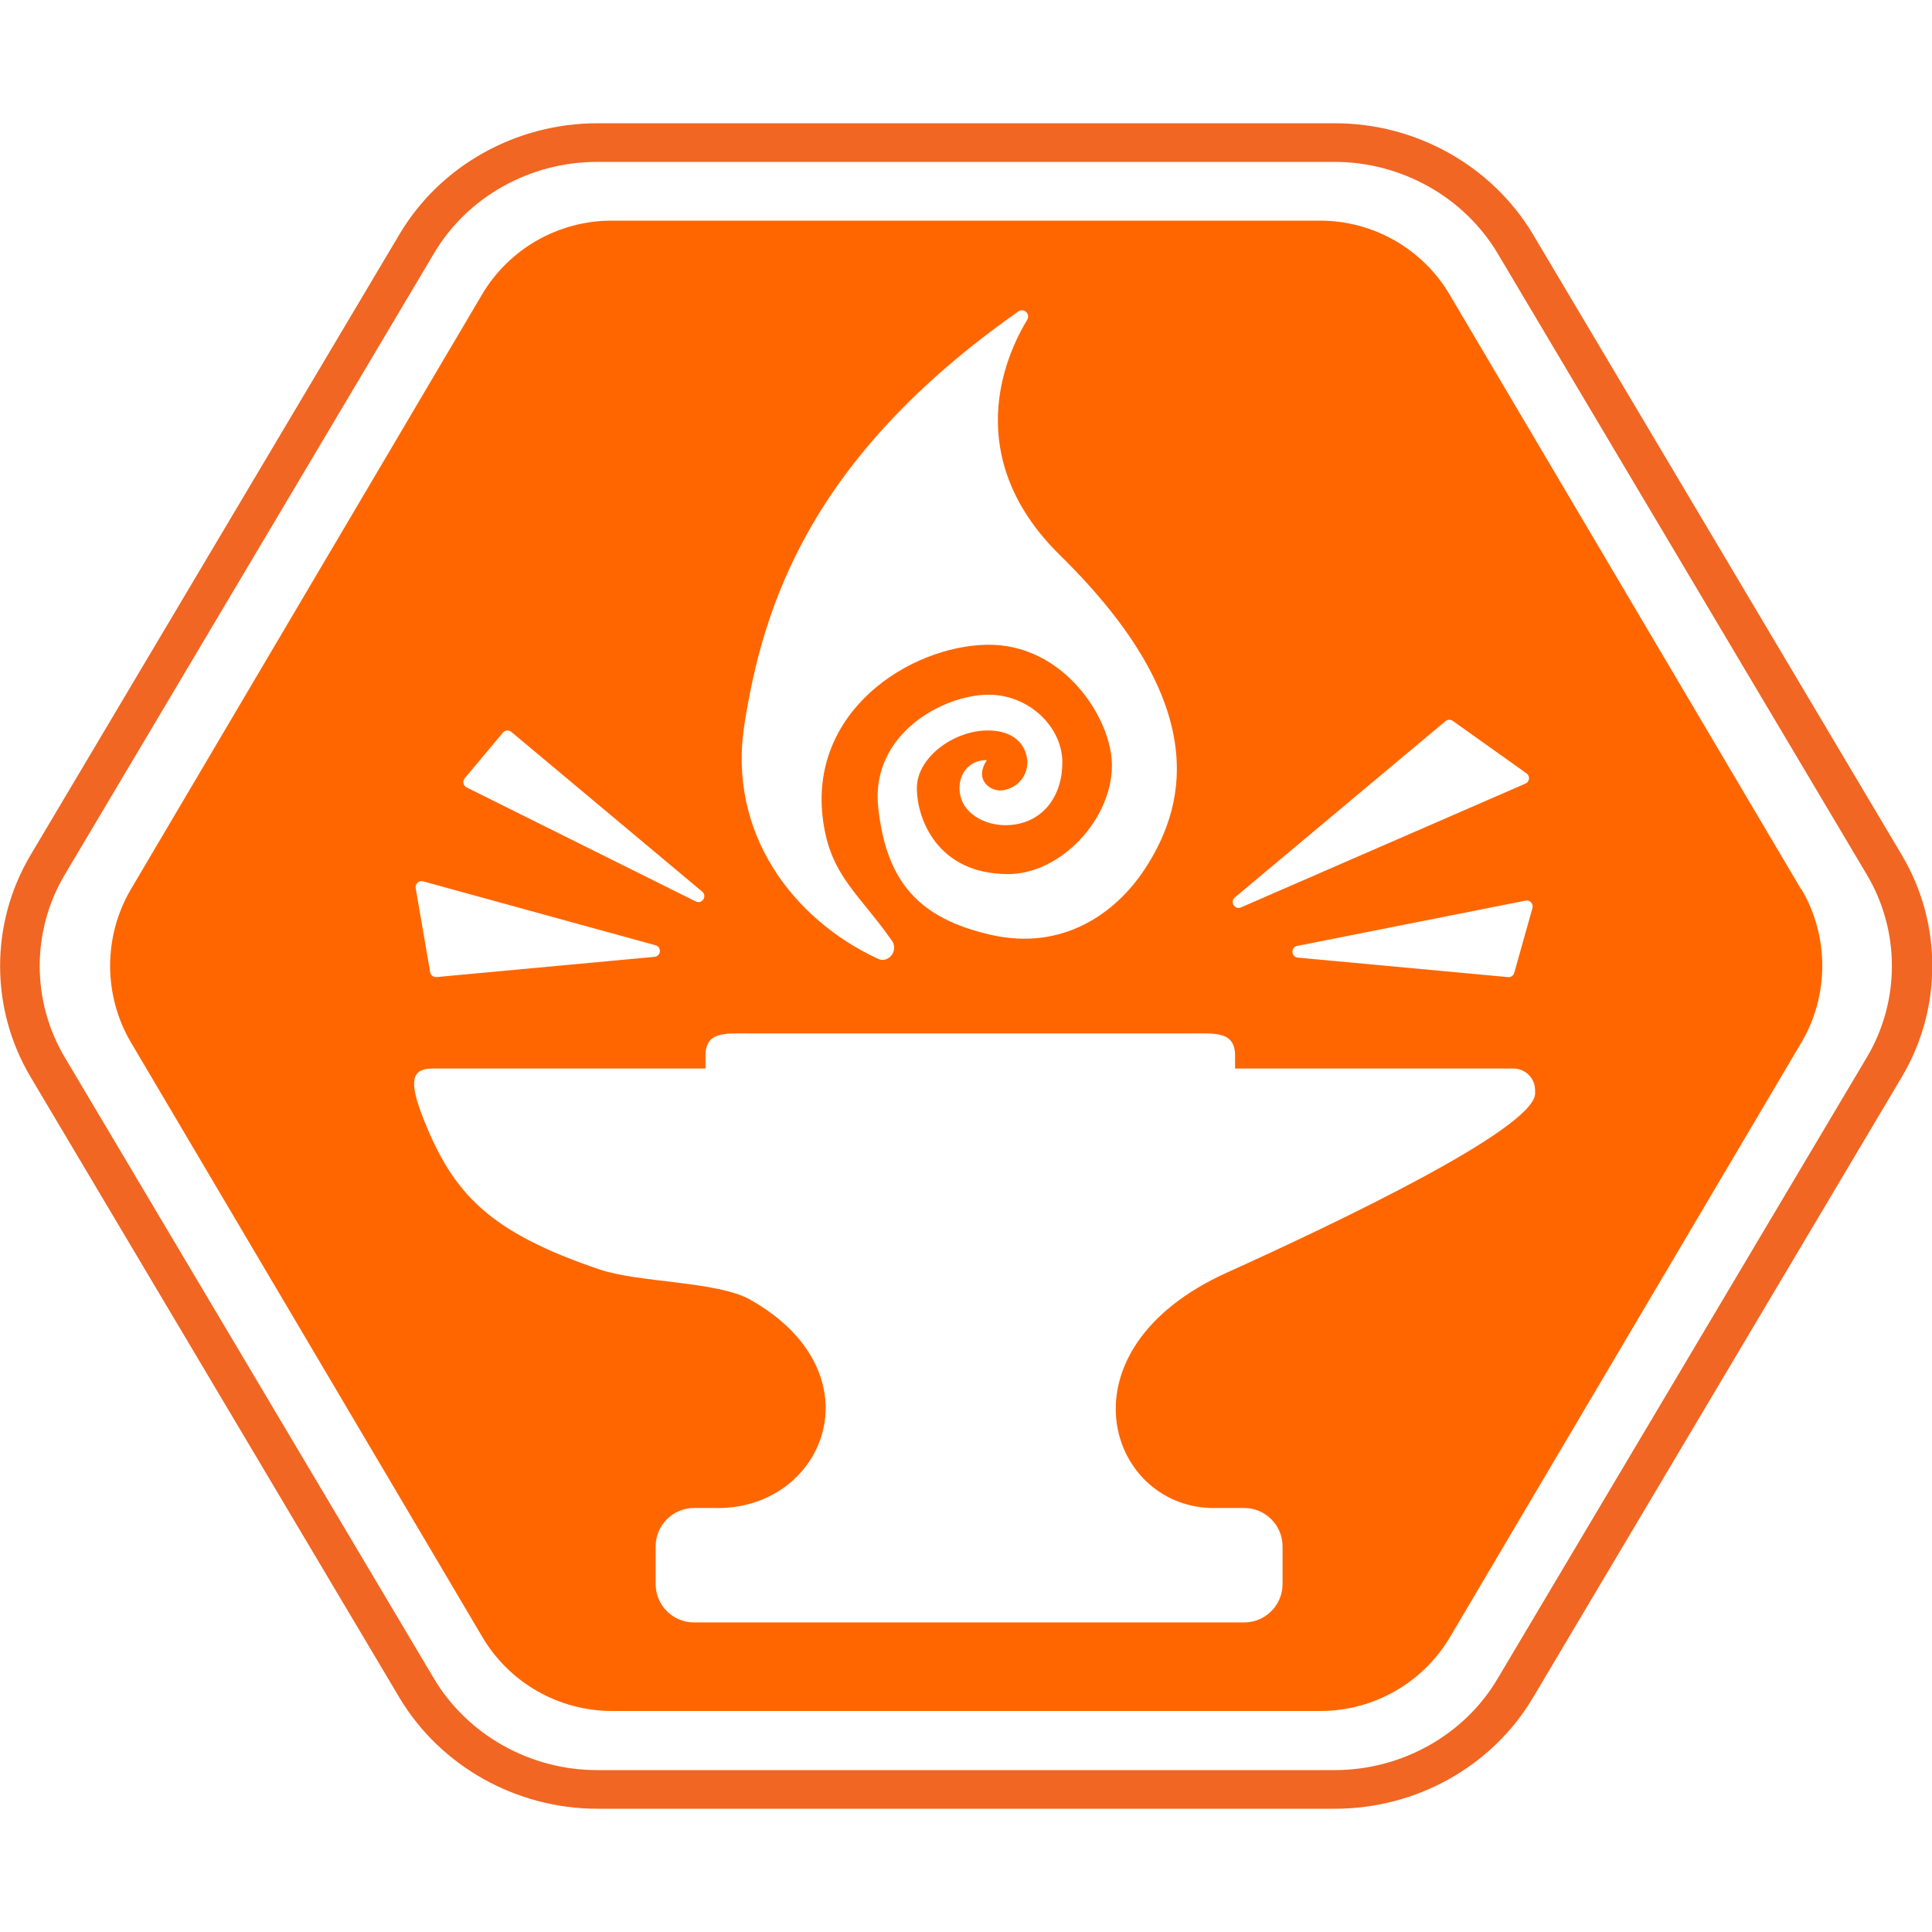
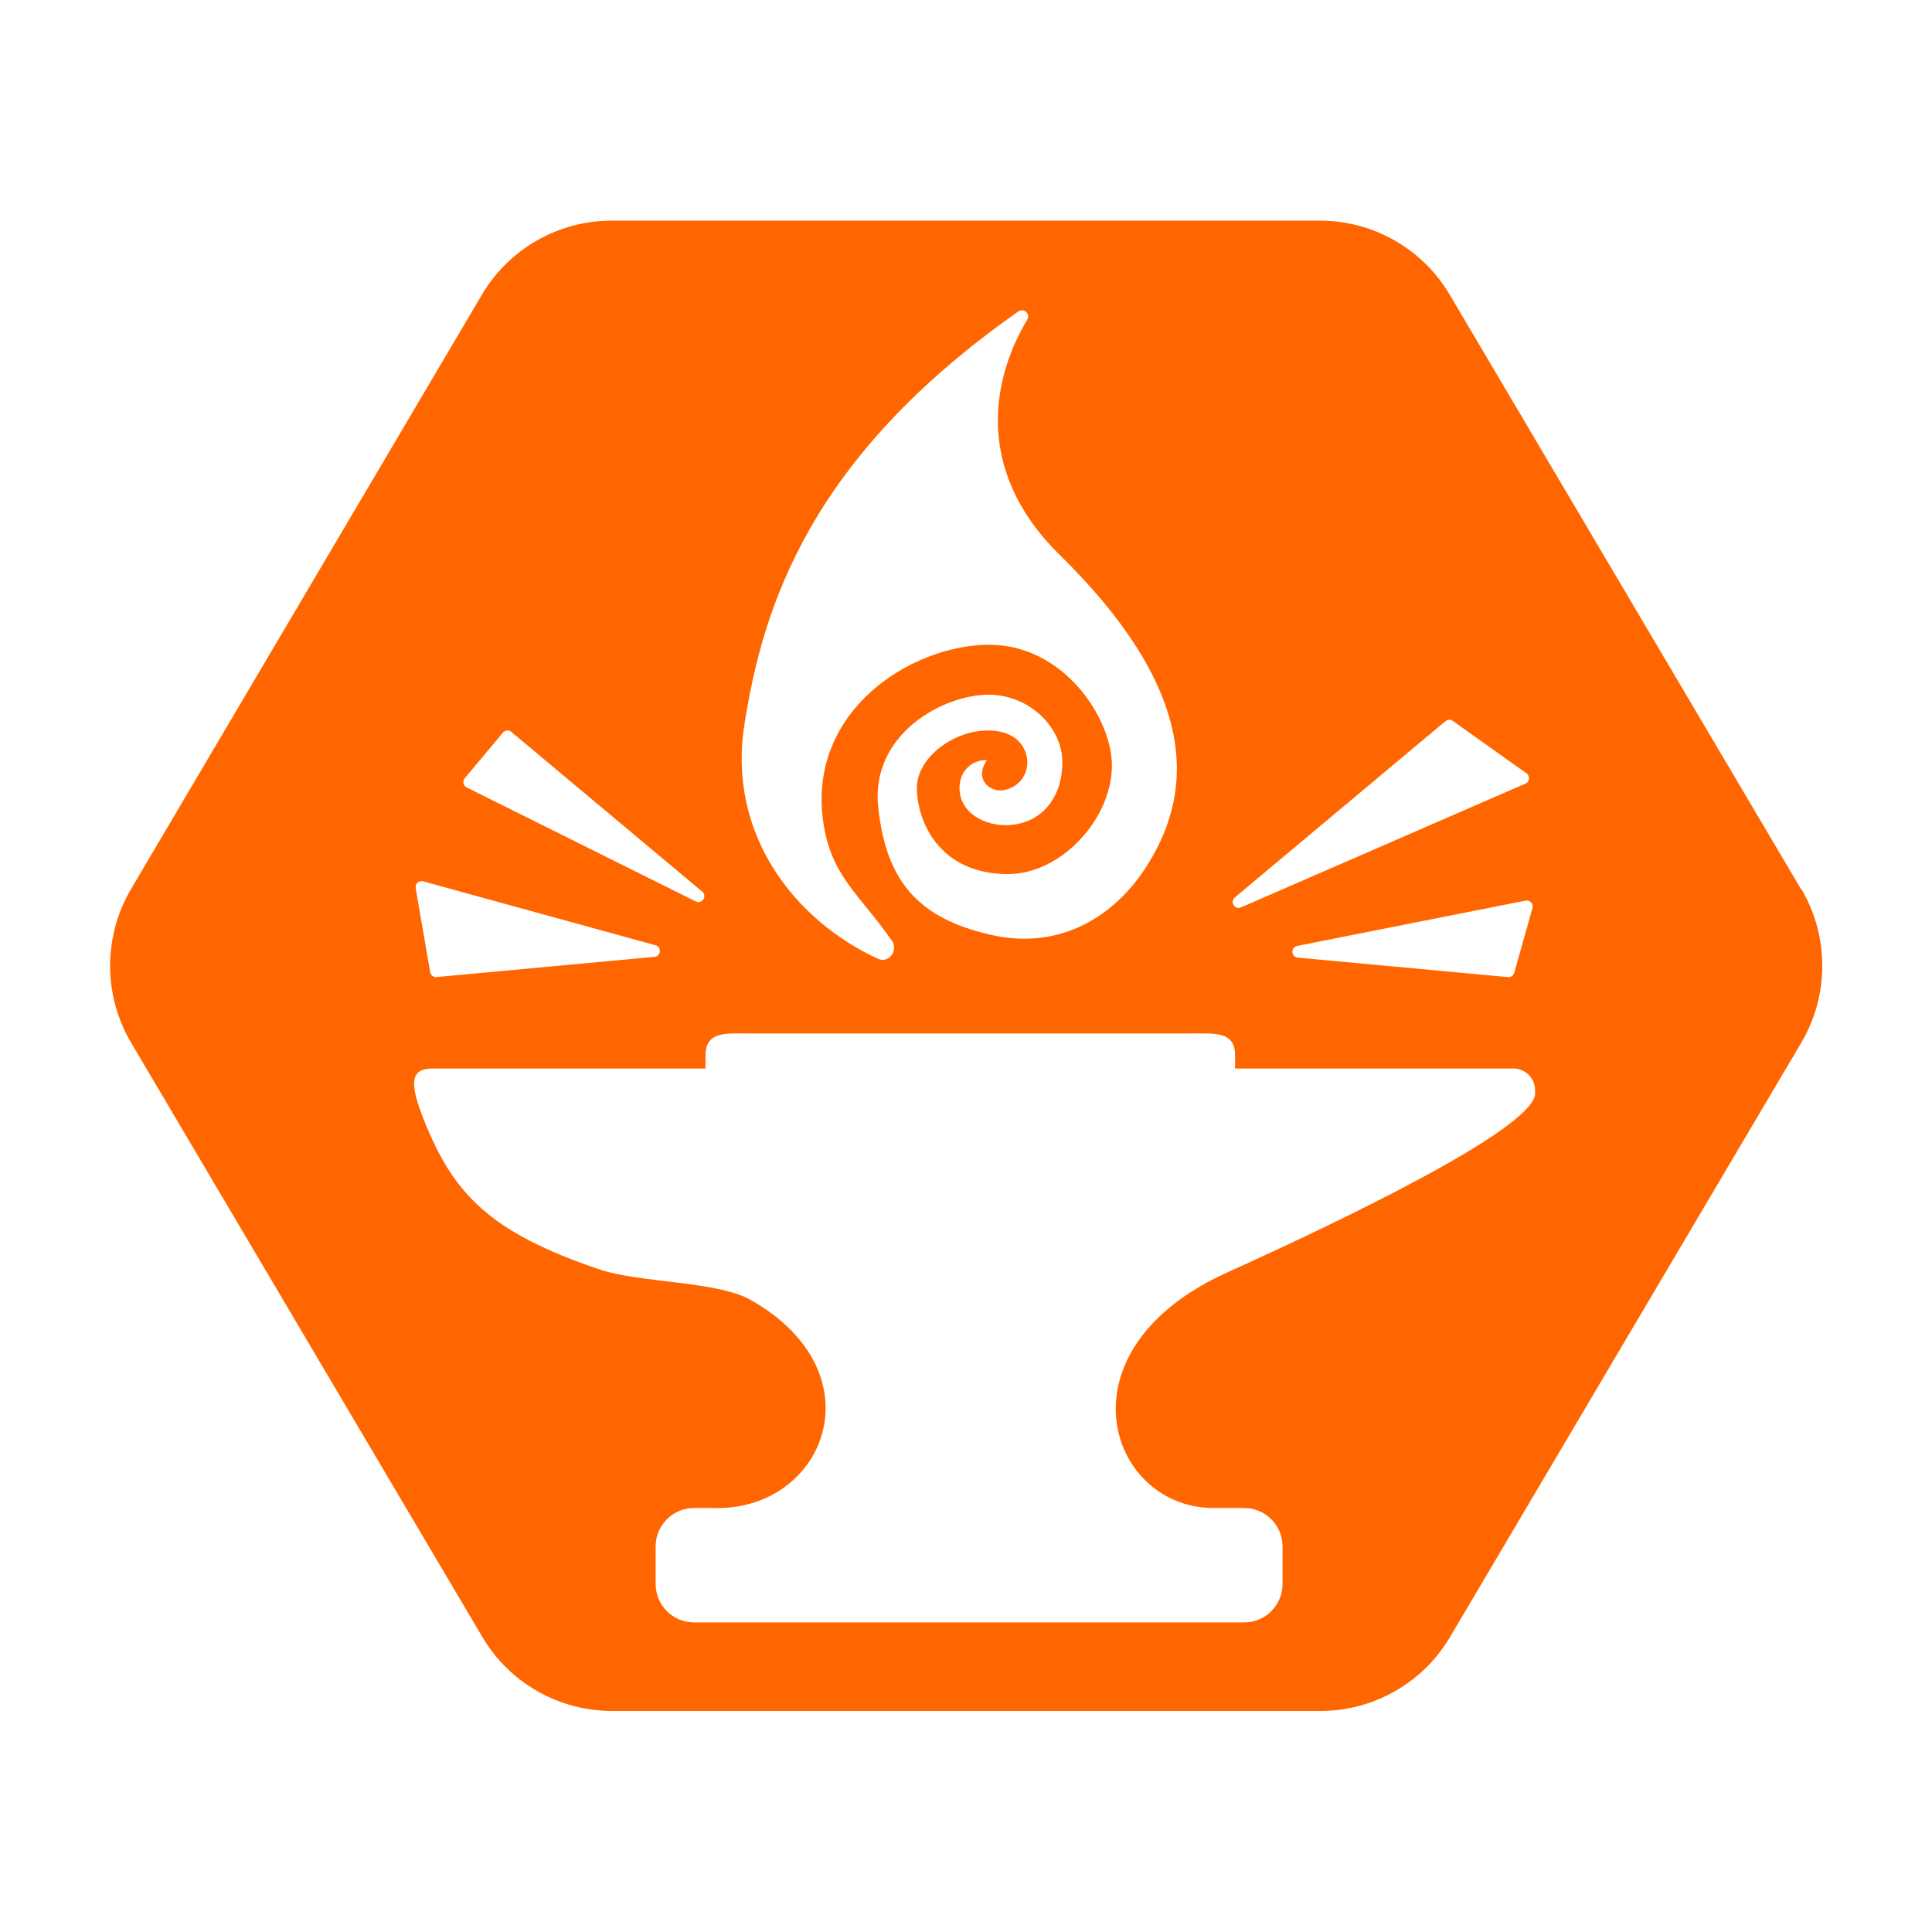
<svg xmlns="http://www.w3.org/2000/svg" version="1.1" id="Layer_1" x="0px" y="0px" viewBox="0 0 500 500" style="enable-background:new 0 0 500 500;" xml:space="preserve">
-   <path style="fill:#F16622;" d="M345.5,468.1H154.6c-21,0-40.6-11-51.2-28.7L7.9,278.7  c-10.5-17.7-10.5-39.7,0-57.4l95.5-160.7c10.5-17.7,30.1-28.7,51.2-28.7  H345.5c21,0,40.6,11,51.2,28.7l95.5,160.7c10.5,17.7,10.5,39.7,0,57.4l-95.5,160.7  c-10.5,17.7-30.1,28.7-51.2,28.7l0,0V468.1z M154.5,41.9  c-17.4,0-33.6,9.1-42.2,23.7l-95.5,160.7  c-8.7,14.6-8.7,32.8,0,47.4l95.5,160.7  C121,449,137.2,458.1,154.5,458.1h190.9c17.4,0,33.6-9.1,42.2-23.7  l95.5-160.7c8.7-14.6,8.7-32.8,0-47.4l-95.5-160.7  c-8.7-14.6-24.9-23.7-42.2-23.7H154.5V41.9z" />
  <path style="fill:#FF6600;" d="M466.2,230.1l-0.1-0L375.2,76.3  c-7-11.9-19.8-19.2-33.6-19.2H158.3c-13.8,0-26.6,7.3-33.6,19.2  L33.9,230.1c-7.2,12.2-7.2,27.5,0,39.7l90.9,153.8  c7,11.9,19.8,19.2,33.6,19.2h183.3c13.8,0,26.6-7.3,33.6-19.2  l90.9-153.8C473.4,257.6,473.4,242.3,466.2,230.1z M396.599,234.994  l-4.715,16.773c-0.2,0.711-0.879,1.177-1.614,1.109l-54.408-5.047  c-1.758-0.163-1.888-2.681-0.156-3.024l59.123-11.726  C395.949,232.858,396.908,233.896,396.599,234.994z M319.575,232.256l54.522-45.631  c0.534-0.447,1.302-0.477,1.869-0.073l19.102,13.595  c0.97,0.69,0.815,2.174-0.277,2.649l-73.625,32.035  C319.548,235.537,318.221,233.39,319.575,232.256z M192.66,187.429  c4.787-30.263,16.621-68.765,70.879-106.82c1.423-0.998,3.201,0.655,2.303,2.143  c-7.934,13.153-15.141,37.741,8.505,60.957  c37.606,36.923,33.984,63.018,21.801,81.391  c-7.45,11.236-21.135,21.135-39.89,16.796  c-18.407-4.258-26.873-13.577-28.973-32.892  c-2.076-19.101,16.925-29.215,28.533-29.215c10.593,0,19.071,8.404,19.119,17.434  c0.045,8.631-4.868,15.683-13.637,16.303c-6.405,0.453-13.289-3.284-12.971-10.018  c0.195-4.145,3.369-6.94,7.068-6.771c-3.477,5.164,1.089,8.459,4.478,7.735  c4.194-0.896,6-4.26,6-7.149c0-3.047-2.03-8.279-10.268-8.279  c-8.822,0-18.321,7.026-18.321,14.875c0,8.304,5.546,22.215,23.453,22.3  c13.799,0.066,27.023-14.205,27.023-28.147c0-12.111-12.494-31.589-32.407-31.209  c-19.89,0.379-46.263,17.209-42.333,45.603  c1.97,14.236,9.153,18.64,17.83,31.025c1.732,2.471-0.866,5.92-3.606,4.656  C205.366,238.047,188.19,215.689,192.66,187.429z M120.264,201.42l9.9-11.829  c0.542-0.648,1.507-0.734,2.155-0.191l49.405,41.348  c1.391,1.164-0.04,3.351-1.664,2.543l-59.305-29.519  C119.87,203.331,119.629,202.179,120.264,201.42z M109.491,228.086l60.158,16.547  c1.64,0.451,1.43,2.841-0.264,2.998l-56.413,5.233  c-0.795,0.074-1.514-0.477-1.649-1.264l-3.745-21.78  C107.388,228.716,108.411,227.789,109.491,228.086z M397.274,283.243  c-1.112,9.199-49.96,32.631-79.732,46.097  c-44.179,19.983-30.913,60.211-4.165,60.929h8.601c5.493,0,9.946,4.453,9.946,9.946  v9.725c0,5.493-4.453,9.946-9.946,9.946H179.624c-5.493,0-9.946-4.453-9.946-9.946  v-9.725c0-5.493,4.453-9.946,9.946-9.946h5.061  c28.645,0.885,43.251-34.861,9.474-53.912c-8.547-4.821-28.676-4.334-38.988-7.822  c-28.464-9.628-37.851-19.511-45.528-38.844  c-4.064-10.234-3.013-13.155,2.377-13.155h70.565v-3.35  c0-6.296,5.104-5.738,11.4-5.738h114.25c6.296,0,11.4-0.558,11.4,5.738  v3.35h72.038c3.095,0,5.603,2.509,5.603,5.603V283.243z" />
</svg>